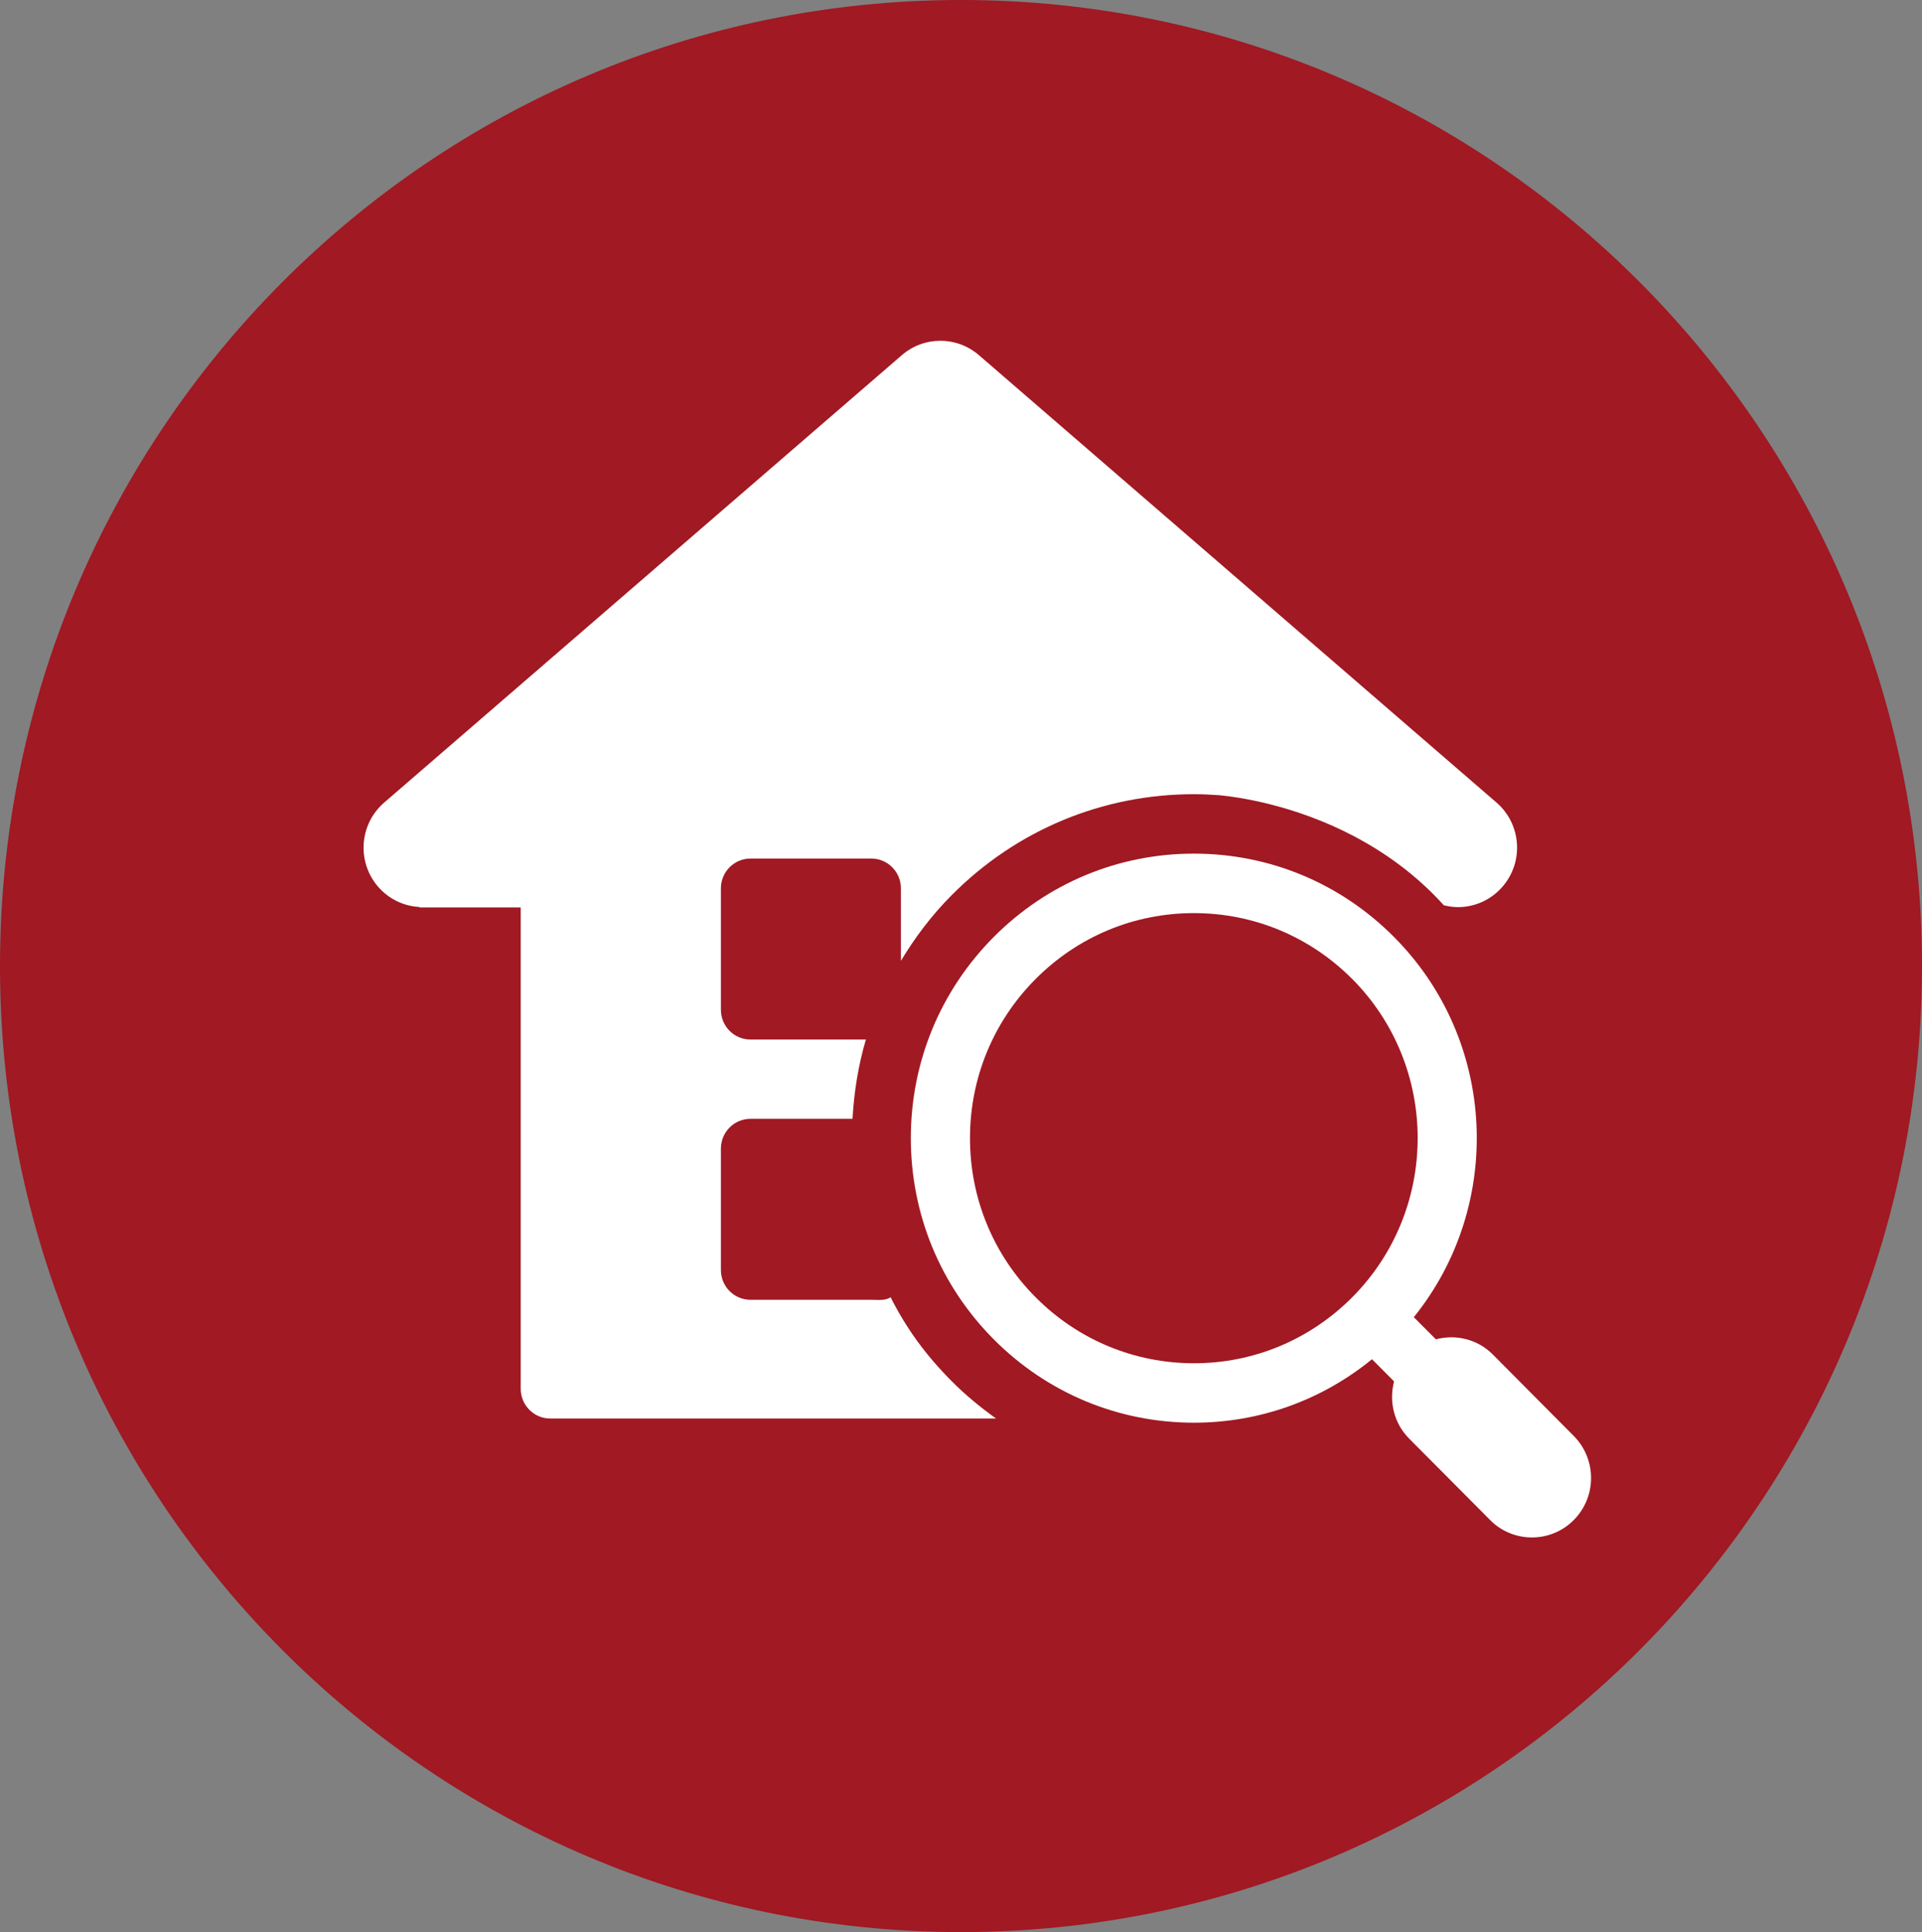
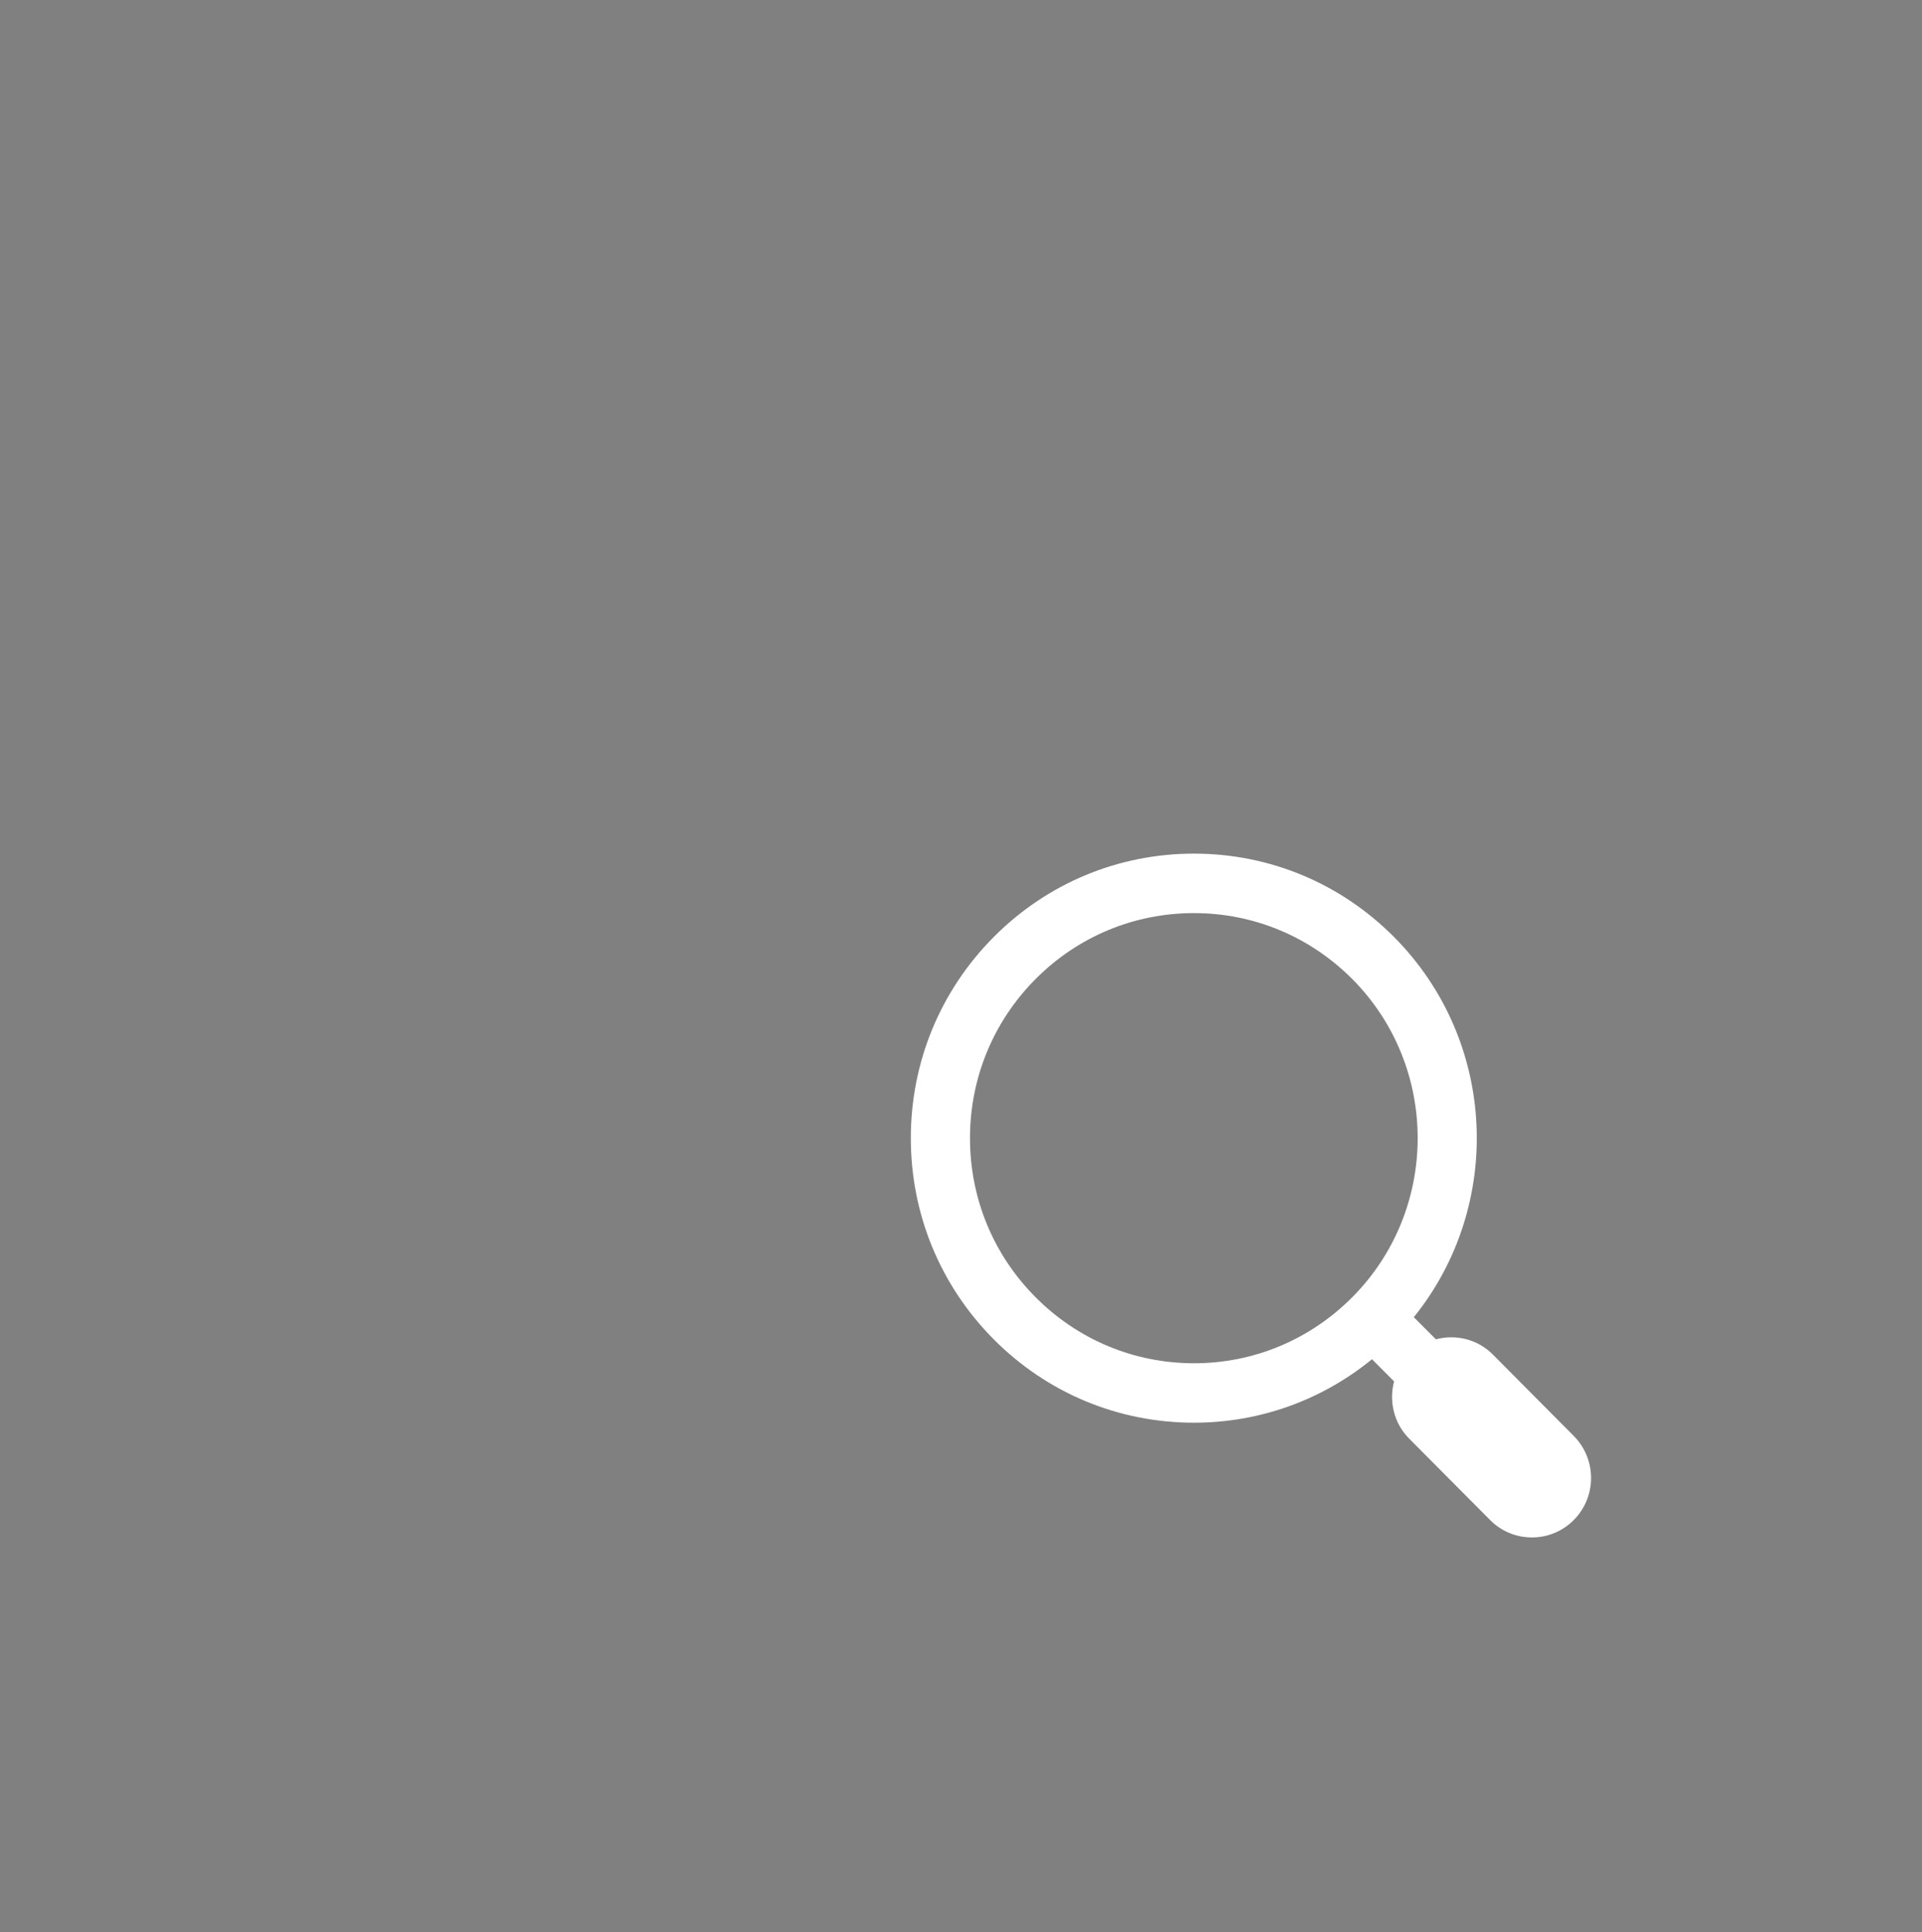
<svg xmlns="http://www.w3.org/2000/svg" version="1.1" id="Ebene_1" x="0px" y="0px" width="37px" height="37.194px" viewBox="0 0 37 37.194" enable-background="new 0 0 37 37.194" xml:space="preserve">
  <rect x="0" y="0" width="37" height="37.194" fill="#808080" stroke="none" />
  <g>
-     <path fill="#A01923" d="M37,18.597c0,10.271-8.283,18.597-18.5,18.597S0,28.868,0,18.597C0,8.326,8.283,0,18.5,0   S37,8.326,37,18.597" />
    <path fill="#FFFFFF" d="M19.936,24.973c-0.815-0.818-1.263-1.906-1.263-3.063c0-1.156,0.448-2.244,1.263-3.063   c0.814-0.818,1.896-1.269,3.048-1.269c1.151,0,2.232,0.451,3.048,1.269c1.679,1.689,1.679,4.436,0.001,6.125   c0,0.001-0.001,0.001-0.001,0.001s0,0.001-0.001,0.001c-0.815,0.818-1.896,1.27-3.047,1.27   C21.833,26.243,20.75,25.792,19.936,24.973 M30.297,27.644l-1.558-1.568c-0.297-0.299-0.718-0.394-1.097-0.293l-0.425-0.426   c1.734-2.149,1.608-5.32-0.381-7.319c-1.029-1.035-2.397-1.605-3.852-1.605s-2.825,0.57-3.854,1.605   c-1.029,1.035-1.596,2.41-1.596,3.872c0,1.463,0.567,2.838,1.596,3.873c1.029,1.035,2.399,1.605,3.854,1.605   c1.262,0,2.46-0.431,3.428-1.222l0.425,0.427c-0.1,0.381-0.007,0.802,0.29,1.101l1.558,1.567c0.222,0.225,0.514,0.336,0.806,0.336   c0.291,0,0.583-0.111,0.805-0.335C30.74,28.816,30.74,28.091,30.297,27.644" />
-     <polyline fill="#FFFFFF" points="27.8,17.431 27.801,17.428 27.796,17.427 27.8,17.431  " />
-     <path fill="#FFFFFF" d="M28.809,15.45l-9.964-8.613c-0.427-0.369-1.058-0.369-1.484,0L7.396,15.45   c-0.478,0.413-0.531,1.135-0.122,1.615c0.211,0.246,0.502,0.379,0.8,0.395v0.009h1.95v9.267c0,0.315,0.255,0.572,0.57,0.572h8.581   c-0.299-0.215-0.587-0.45-0.851-0.716c-0.5-0.503-0.868-1.004-1.18-1.62c-0.095,0.071-0.243,0.05-0.369,0.05h-2.327   c-0.315,0-0.57-0.256-0.57-0.572v-2.339c0-0.316,0.255-0.573,0.57-0.573h1.964c0.029-0.522,0.112-1.034,0.257-1.526h-2.221   c-0.315,0-0.57-0.256-0.57-0.573v-2.338c0-0.317,0.255-0.573,0.57-0.573h2.327c0.313,0,0.568,0.256,0.568,0.573v1.396   c0.274-0.455,0.597-0.883,0.981-1.268c1.245-1.251,2.899-1.94,4.659-1.94c0.167,0,0.332,0.008,0.496,0.02   c0.362,0.035,1.438,0.186,2.583,0.787c0.589,0.31,1.196,0.737,1.733,1.331c0.002,0,0.004,0,0.005,0.001   c0.088,0.021,0.176,0.035,0.265,0.035c0.32,0,0.639-0.135,0.863-0.398C29.34,16.585,29.286,15.863,28.809,15.45" />
  </g>
</svg>